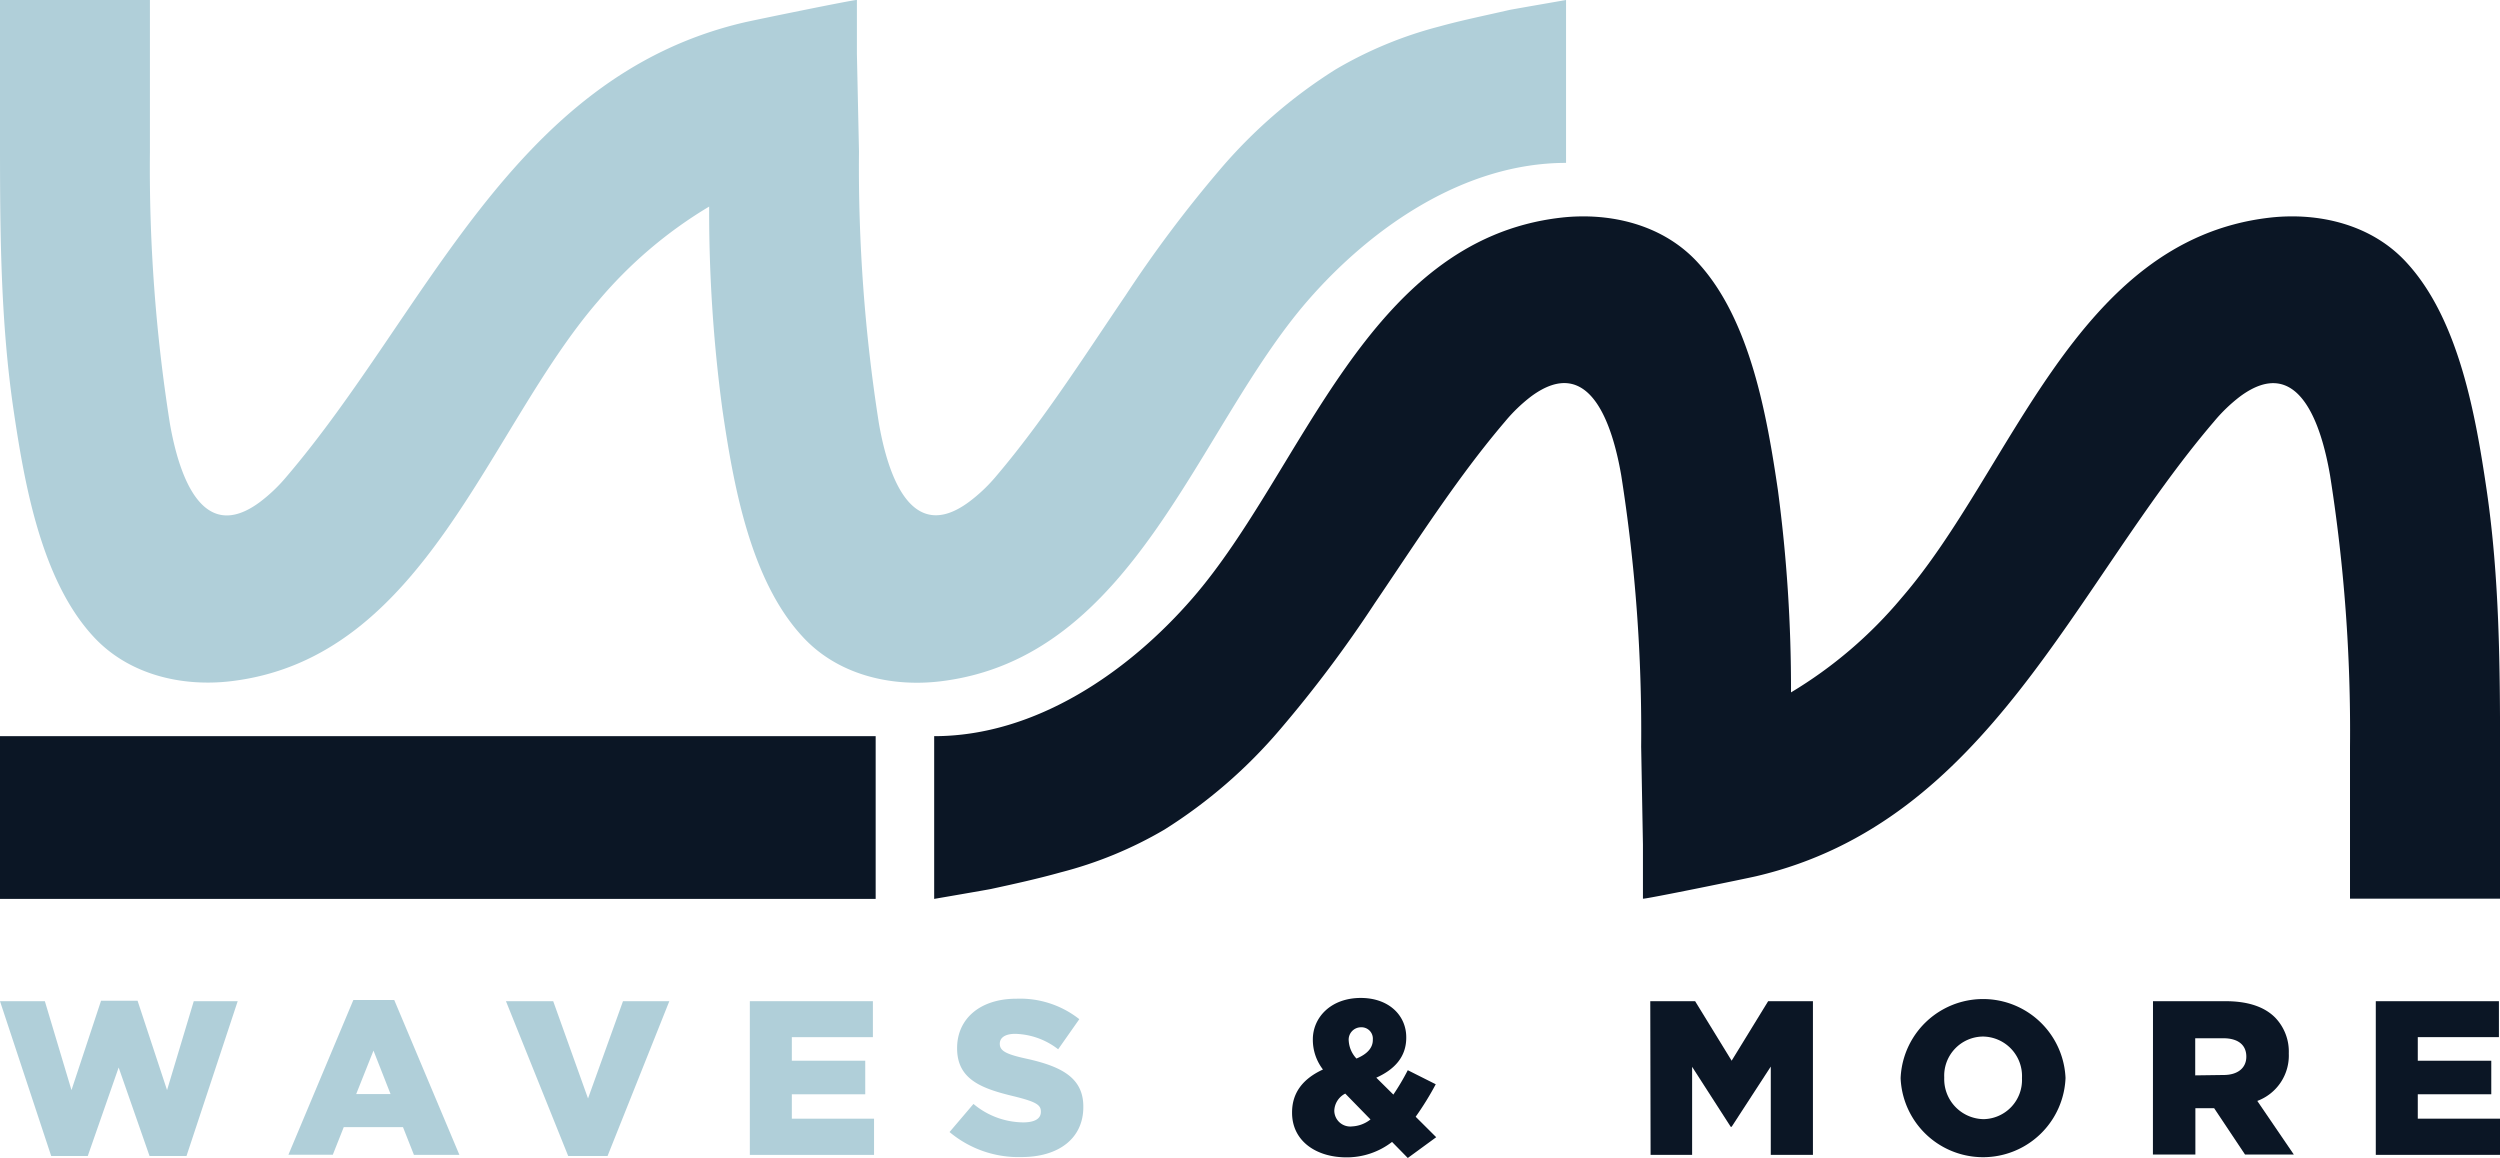
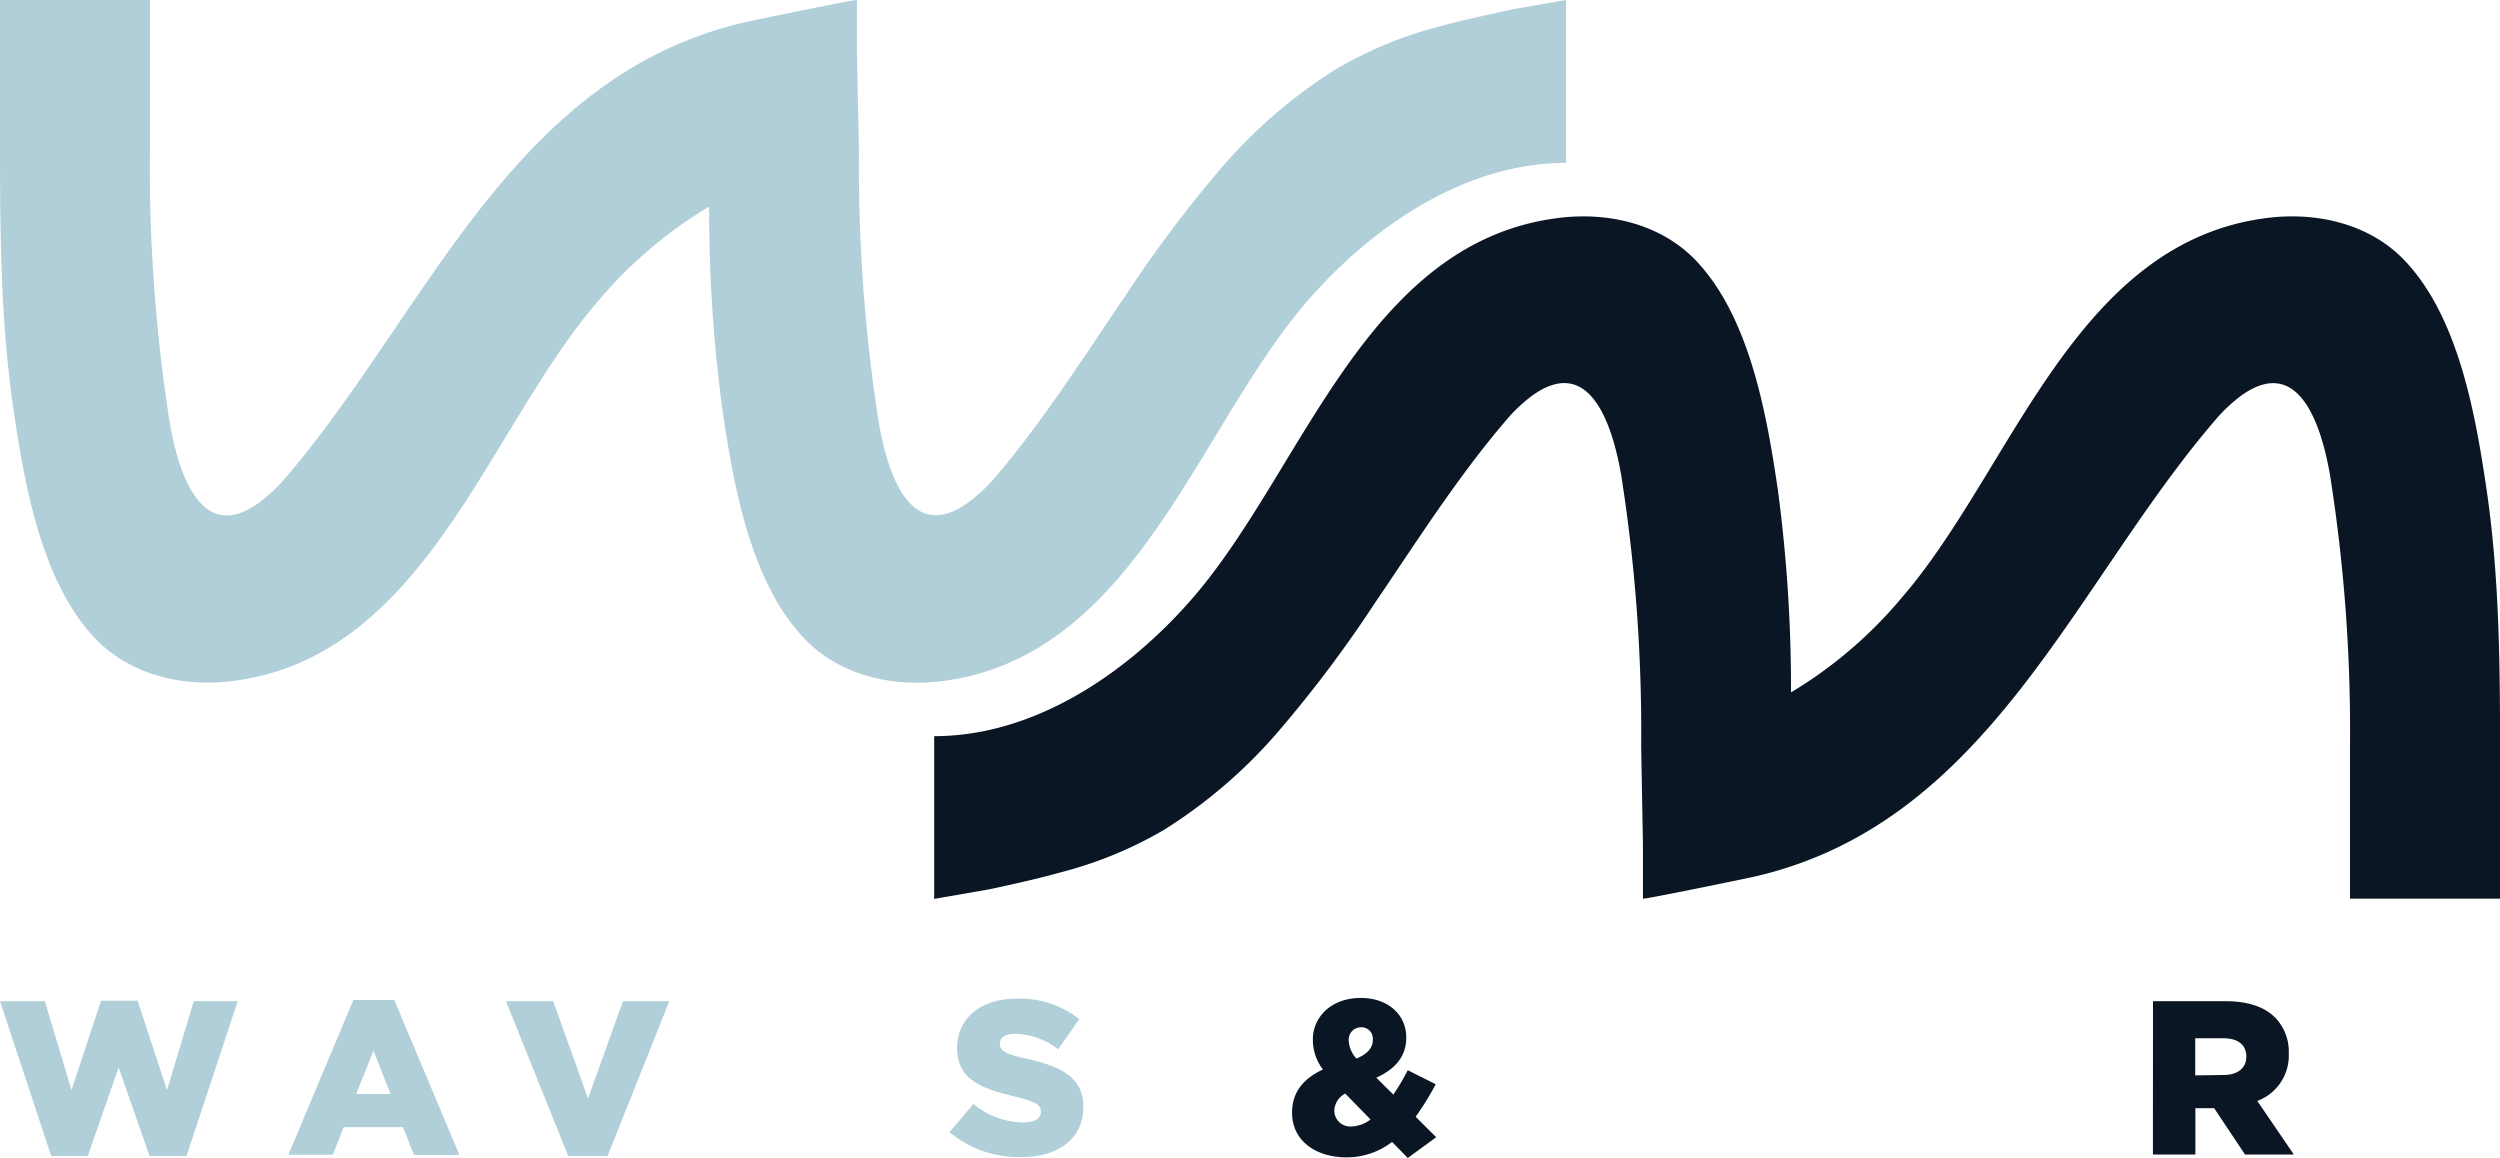
<svg xmlns="http://www.w3.org/2000/svg" viewBox="0 0 323.84 150">
  <defs>
    <style>.cls-1{fill:#b0cfd9;}.cls-2{fill:#0b1625;}</style>
  </defs>
  <g id="Layer_2" data-name="Layer 2">
    <g id="Layer_1-2" data-name="Layer 1">
      <path class="cls-1" d="M0,129.69H5.81l3.45,11.52,3.83-11.58h4.73l3.82,11.58,3.46-11.52h5.69l-6.63,20.05H19.37l-4-11.46-4,11.46H6.63Z" />
      <path class="cls-1" d="M45.77,129.54h5.3l8.44,20.06H53.62L52.2,146H44.53l-1.42,3.58H37.36Zm4.82,12.18-2.21-5.63-2.24,5.63Z" />
      <path class="cls-1" d="M65.54,129.69h6.12l4.51,12.6,4.53-12.6h6l-8,20.05h-5.1Z" />
-       <path class="cls-1" d="M97.13,129.69h15.94v4.66h-10.5v3.05h9.51v4.35h-9.51v3.16h10.65v4.69H97.13Z" />
      <path class="cls-1" d="M123,146.64,126.1,143a10.17,10.17,0,0,0,6.43,2.39c1.51,0,2.3-.48,2.3-1.36v-.06c0-.85-.65-1.25-3.37-1.93-4.19-1-7.48-2.14-7.48-6.24v-.05c0-3.73,2.92-6.38,7.68-6.38a12.39,12.39,0,0,1,8.15,2.65l-2.74,3.9a9.44,9.44,0,0,0-5.56-2c-1.33,0-2,.51-2,1.28v0c0,.88.68,1.34,3.46,1.94,4.53,1,7.36,2.47,7.36,6.2v.06c0,4.07-3.2,6.48-8,6.48A13.89,13.89,0,0,1,123,146.64Z" />
      <path class="cls-2" d="M180.32,147.92a9.6,9.6,0,0,1-5.89,2c-4,0-7.06-2.16-7.06-5.77v-.06q0-3.71,4-5.55a6.3,6.3,0,0,1-1.31-3.84v-.06c0-2.84,2.33-5.37,6.21-5.37,3.62,0,5.89,2.25,5.89,5.09v.06c0,2.5-1.53,4.12-3.88,5.18l2.21,2.19a31,31,0,0,0,1.87-3.16l3.62,1.82a38.08,38.08,0,0,1-2.6,4.21l2.66,2.65L182.36,150Zm-2.78-2.9-3.28-3.36a2.58,2.58,0,0,0-1.42,2.19v.06a2.07,2.07,0,0,0,2.32,2A4.18,4.18,0,0,0,177.54,145Zm.29-10.3v-.06a1.47,1.47,0,0,0-1.53-1.59,1.6,1.6,0,0,0-1.59,1.77v0a3.68,3.68,0,0,0,1,2.28C177.12,136.54,177.83,135.72,177.83,134.72Z" />
-       <path class="cls-2" d="M213.77,129.69h5.81l4.73,7.71,4.73-7.71h5.8V149.6h-5.46V138.16l-5.07,7.8h-.12l-5-7.77V149.6h-5.38Z" />
-       <path class="cls-2" d="M246.2,139.7v-.06a10.69,10.69,0,0,1,21.36,0v0a10.69,10.69,0,0,1-21.36.06Zm15.72,0v-.06a5.12,5.12,0,0,0-5.07-5.37,5.07,5.07,0,0,0-5,5.32v0a5.18,5.18,0,0,0,5.1,5.38A5.07,5.07,0,0,0,261.92,139.7Z" />
      <path class="cls-2" d="M278.89,129.69h9.38c3.05,0,5.12.79,6.45,2.13a6.34,6.34,0,0,1,1.76,4.64v0a6.27,6.27,0,0,1-4.08,6.15l4.73,6.94h-6.32l-4-6h-2.43v6h-5.5Zm9.15,9.56c1.84,0,2.94-.92,2.94-2.37v0c0-1.6-1.16-2.39-3-2.39h-3.62v4.81Z" />
-       <path class="cls-2" d="M307.75,129.69H323.7v4.66H313.19v3.05h9.52v4.35h-9.52v3.16h10.65v4.69H307.75Z" />
-       <rect class="cls-2" y="95.36" width="113.43" height="21.08" />
      <path class="cls-2" d="M137.4,113a52.06,52.06,0,0,0,13.44-5.54,65.16,65.16,0,0,0,15-13,161.64,161.64,0,0,0,12.22-16.29c3.83-5.64,7.54-11.37,11.59-16.85,1.7-2.3,3.46-4.55,5.32-6.73a20.77,20.77,0,0,1,3.34-3.22c7.63-5.67,10.58,3.72,11.7,10.22a213.2,213.2,0,0,1,2.58,35.14l.23,12.68v7c0,.14,13.46-2.62,14.68-2.91,30.16-7.08,41.05-37.56,59.3-58.9a20.77,20.77,0,0,1,3.34-3.22c7.62-5.67,10.58,3.72,11.69,10.22a212.12,212.12,0,0,1,2.58,35.14v19.67h19.44V97.94c0-11.51-.07-23.07-1.74-34.47-1.41-9.57-3.56-22-10.3-29.38-4.51-5-11.43-6.65-17.93-5.88-25.19,3-33.19,32.66-47.56,49.24A56.64,56.64,0,0,1,232,89.69a194.69,194.69,0,0,0-1.7-26.22c-1.41-9.57-3.56-22-10.3-29.38-4.52-5-11.44-6.65-17.93-5.88-25.2,3-33.2,32.66-47.56,49.24-8.31,9.6-20.37,17.91-33.5,17.91v21.08s6.87-1.18,7.34-1.28C131.4,114.5,134.43,113.83,137.4,113Z" />
      <path class="cls-1" d="M186.45,3.43A52.15,52.15,0,0,0,173,9a65.2,65.2,0,0,0-15,13,162.91,162.91,0,0,0-12.22,16.3c-3.83,5.64-7.54,11.37-11.59,16.85-1.7,2.3-3.46,4.55-5.32,6.73A20.77,20.77,0,0,1,125.54,65c-7.62,5.67-10.58-3.73-11.7-10.22a213.19,213.19,0,0,1-2.57-35.14L111,7V0c0-.13-13.46,2.63-14.67,2.92C66.2,10,55.3,40.48,37.05,61.82A20.77,20.77,0,0,1,33.71,65C26.09,70.71,23.13,61.31,22,54.82a212.12,212.12,0,0,1-2.58-35.14V0H0v18.5C0,30,.07,41.58,1.74,53,3.15,62.55,5.3,75,12,82.35c4.52,5,11.44,6.66,17.93,5.89,25.2-3,33.2-32.66,47.56-49.25A57,57,0,0,1,91.86,26.76,193.08,193.08,0,0,0,93.57,53c1.4,9.57,3.55,22,10.3,29.37,4.51,5,11.43,6.66,17.92,5.89C147,85.25,155,55.58,169.35,39c8.32-9.59,20.37-17.9,33.51-17.9V0S196,1.19,195.52,1.29C192.45,2,189.41,2.61,186.45,3.43Z" />
    </g>
  </g>
</svg>